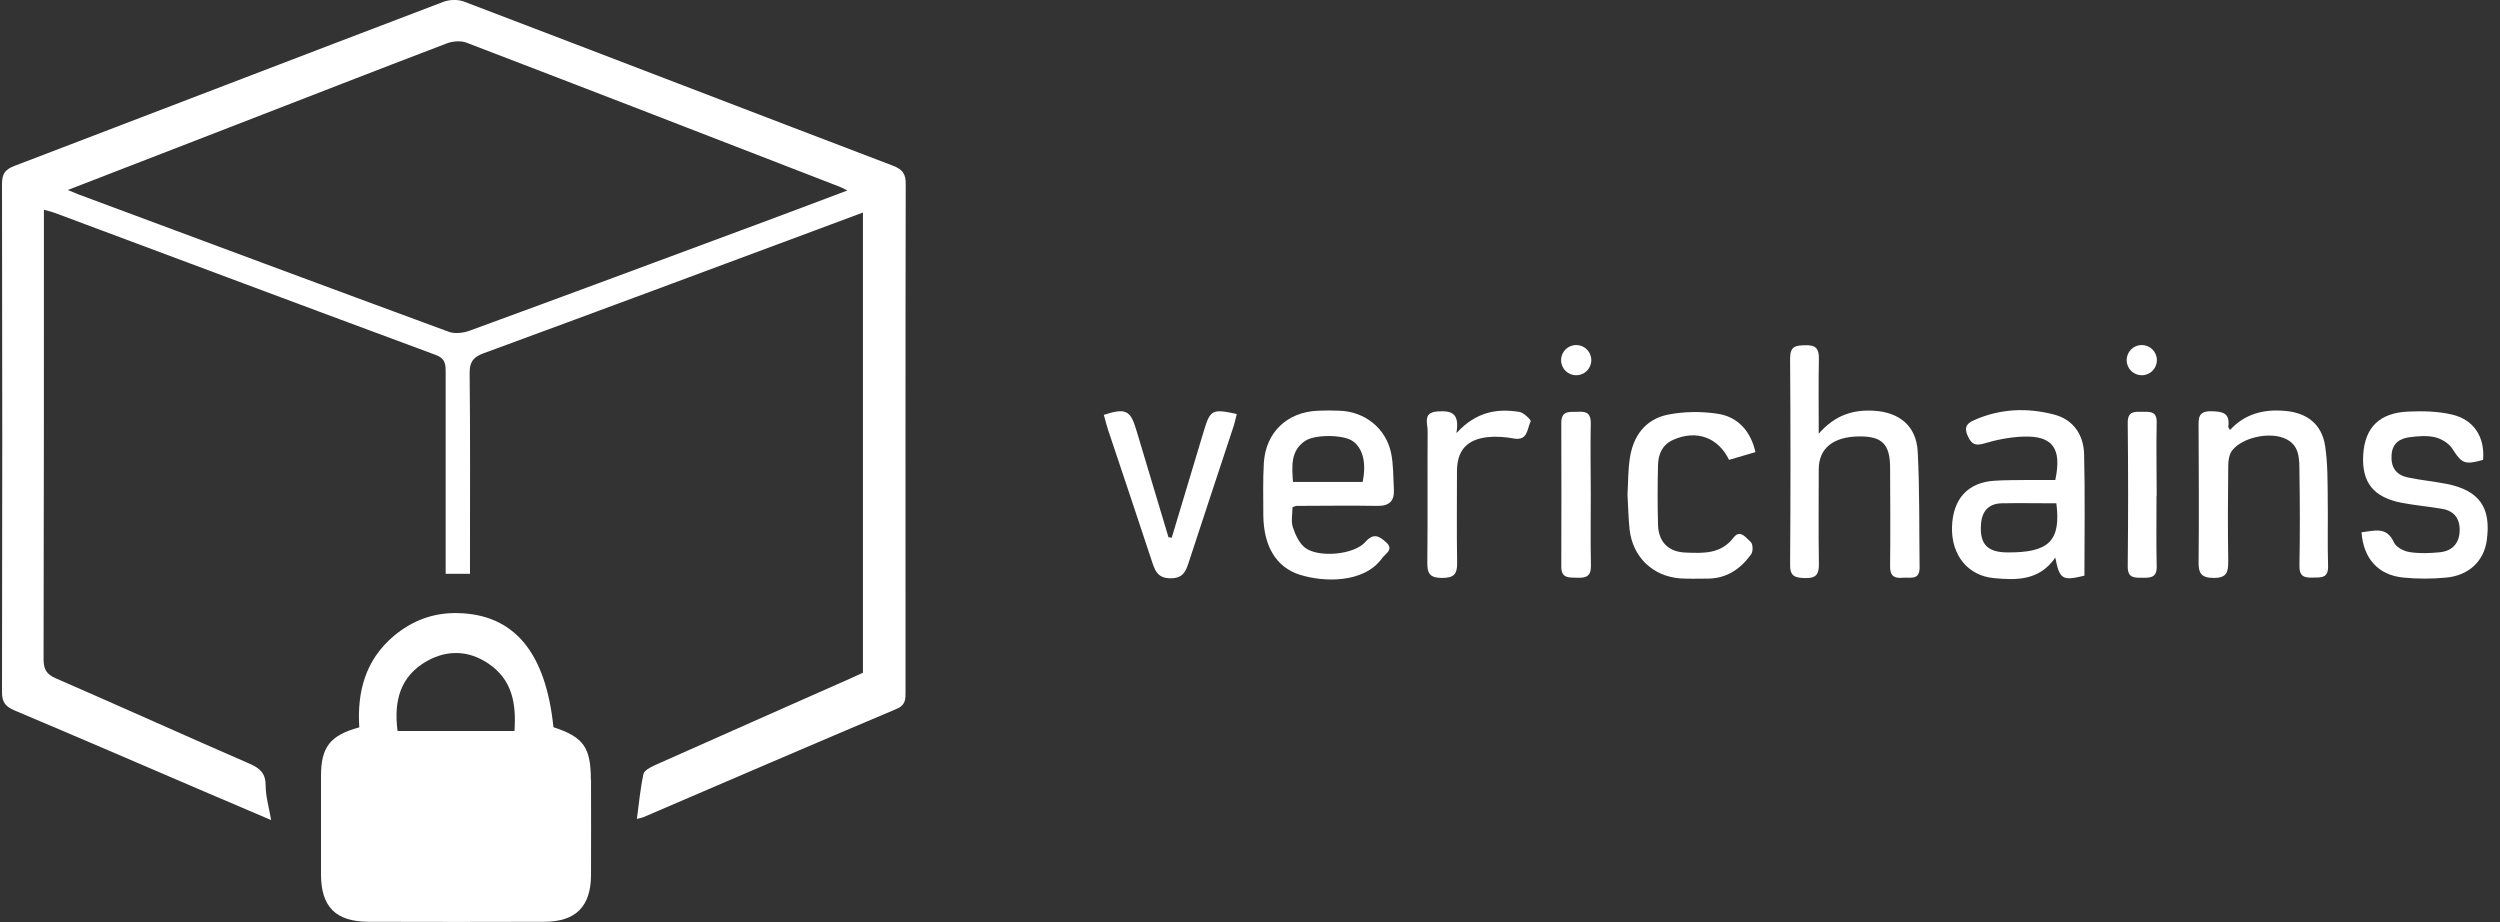
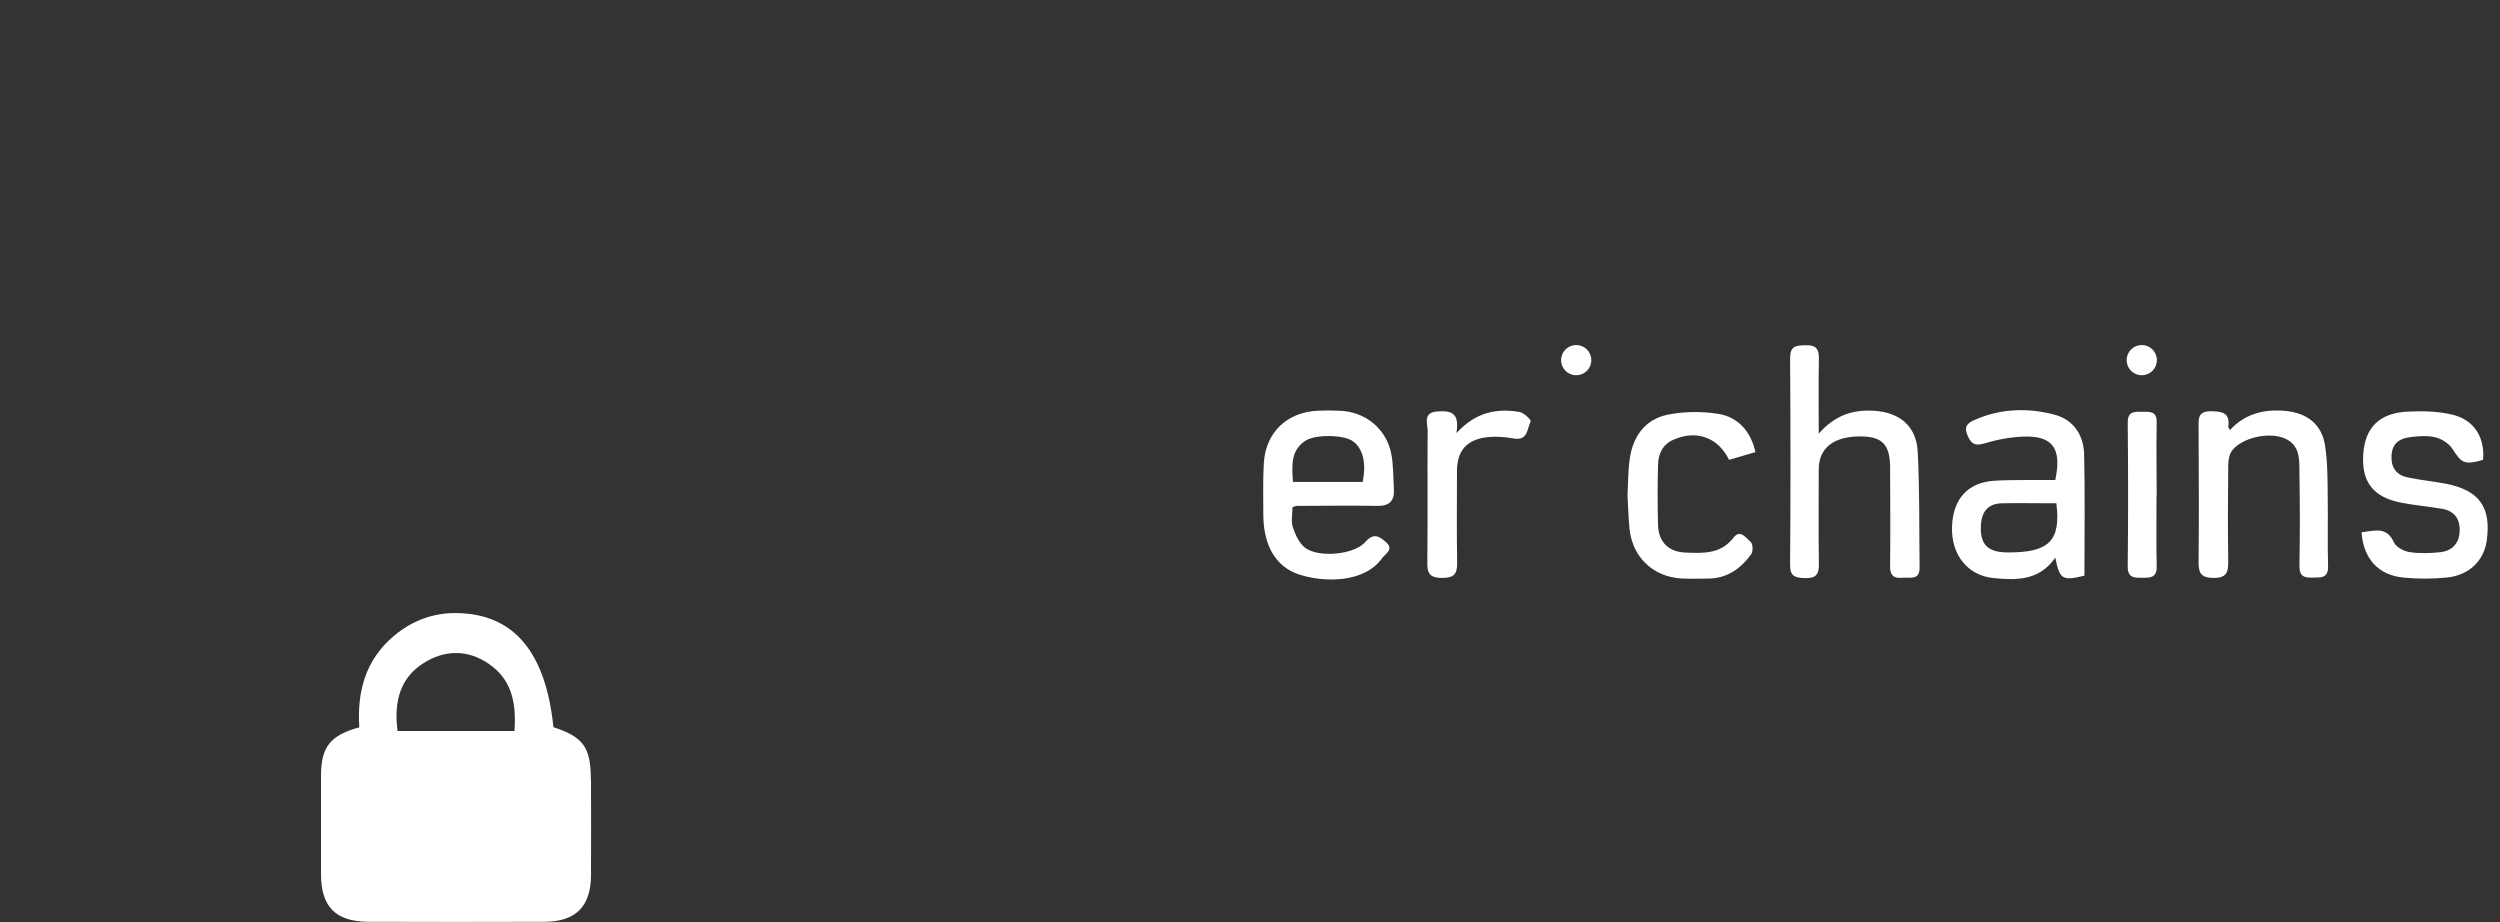
<svg xmlns="http://www.w3.org/2000/svg" width="122" height="45" viewBox="0 0 122 45" fill="none">
  <rect x="0" y="0" width="122" height="45" fill="#333333" stroke="none" />
  <g clip-path="url(#clip0_187_228)">
    <path d="M88.762 21.154C89.553 20.254 90.428 19.985 91.446 20.044C92.692 20.12 93.516 20.784 93.584 22.037C93.684 23.922 93.651 25.814 93.676 27.706C93.676 28.337 93.205 28.161 92.852 28.194C92.439 28.236 92.229 28.102 92.237 27.631C92.254 26.033 92.246 24.435 92.237 22.836C92.237 21.684 91.85 21.297 90.773 21.297C89.469 21.297 88.754 21.869 88.754 22.912C88.754 24.443 88.737 25.974 88.762 27.505C88.77 28.018 88.636 28.228 88.08 28.211C87.592 28.194 87.348 28.127 87.357 27.547C87.382 24.191 87.382 20.843 87.357 17.487C87.357 16.881 87.643 16.856 88.106 16.848C88.611 16.831 88.77 17.016 88.762 17.512C88.737 18.673 88.754 19.834 88.754 21.163L88.762 21.154Z" fill="white" />
    <path d="M100.298 23.425C100.627 21.878 100.172 21.255 98.733 21.306C98.094 21.331 97.437 21.457 96.823 21.642C96.394 21.768 96.217 21.676 96.041 21.306C95.856 20.919 95.914 20.692 96.31 20.515C97.597 19.935 98.935 19.884 100.265 20.237C101.199 20.49 101.678 21.238 101.704 22.155C101.754 24.132 101.72 26.108 101.72 28.093C100.643 28.354 100.509 28.279 100.298 27.21C99.524 28.337 98.413 28.32 97.294 28.211C96.032 28.093 95.216 27.084 95.258 25.713C95.3 24.342 96.032 23.535 97.345 23.459C97.841 23.425 98.338 23.434 98.834 23.425C99.322 23.425 99.819 23.425 100.29 23.425H100.298ZM100.34 24.561C99.423 24.561 98.548 24.544 97.681 24.561C97.042 24.578 96.714 24.948 96.672 25.587C96.604 26.546 96.975 26.95 97.951 26.958C99.987 26.975 100.584 26.403 100.349 24.552L100.34 24.561Z" fill="white" />
    <path d="M63.072 24.771C63.072 25.108 62.997 25.444 63.089 25.721C63.207 26.083 63.392 26.495 63.678 26.722C64.335 27.235 66.085 27.076 66.632 26.445C67.036 25.982 67.322 26.176 67.641 26.462C68.037 26.815 67.616 27.008 67.456 27.227C66.573 28.472 64.604 28.422 63.417 28.043C62.264 27.673 61.667 26.638 61.65 25.158C61.65 24.3 61.625 23.451 61.675 22.593C61.768 21.095 62.811 20.111 64.301 20.044C64.663 20.027 65.025 20.027 65.378 20.044C66.606 20.086 67.633 20.902 67.885 22.105C68.003 22.668 67.986 23.265 68.02 23.846C68.062 24.443 67.81 24.704 67.187 24.687C65.883 24.662 64.579 24.687 63.274 24.687C63.232 24.687 63.19 24.712 63.072 24.754V24.771ZM63.097 23.518H66.497C66.691 22.584 66.505 21.869 66.009 21.524C65.555 21.205 64.158 21.188 63.678 21.524C62.971 22.012 63.047 22.744 63.097 23.526V23.518Z" fill="white" />
    <path d="M115.251 25.974C115.874 25.907 116.463 25.671 116.825 26.47C116.926 26.697 117.304 26.899 117.582 26.941C118.062 27.017 118.575 27 119.063 26.95C119.652 26.891 120.005 26.537 120.031 25.923C120.056 25.318 119.77 24.931 119.172 24.83C118.533 24.721 117.876 24.662 117.237 24.544C115.823 24.283 115.234 23.535 115.327 22.164C115.411 20.86 116.126 20.145 117.515 20.086C118.23 20.052 118.962 20.069 119.652 20.229C120.737 20.481 121.268 21.339 121.175 22.441C120.266 22.702 120.132 22.609 119.677 21.903C119.509 21.634 119.147 21.415 118.836 21.339C118.457 21.247 118.028 21.28 117.624 21.331C117.111 21.39 116.74 21.625 116.707 22.222C116.673 22.82 116.942 23.181 117.498 23.299C118.137 23.434 118.785 23.492 119.425 23.619C121.007 23.947 121.579 24.779 121.352 26.386C121.209 27.378 120.485 28.085 119.374 28.186C118.684 28.253 117.977 28.253 117.287 28.186C116.067 28.068 115.335 27.269 115.243 25.974H115.251Z" fill="white" />
    <path d="M108.822 20.986C109.554 20.187 110.48 19.96 111.515 20.052C112.584 20.145 113.307 20.7 113.467 21.768C113.593 22.609 113.585 23.467 113.593 24.317C113.61 25.419 113.577 26.521 113.61 27.622C113.627 28.228 113.265 28.178 112.87 28.186C112.441 28.203 112.205 28.127 112.213 27.606C112.239 26.1 112.239 24.594 112.213 23.08C112.205 22.416 112.255 21.684 111.439 21.373C110.682 21.078 109.42 21.364 108.94 21.97C108.789 22.155 108.738 22.458 108.738 22.71C108.721 24.266 108.713 25.814 108.738 27.37C108.738 27.892 108.696 28.203 108.031 28.203C107.4 28.203 107.282 27.951 107.291 27.404C107.316 25.225 107.299 23.038 107.291 20.86C107.291 20.439 107.249 20.061 107.897 20.069C108.452 20.078 108.839 20.145 108.738 20.826C108.738 20.86 108.772 20.893 108.822 20.978V20.986Z" fill="white" />
    <path d="M84.378 22.441C83.848 21.348 82.788 20.961 81.669 21.457C81.122 21.692 80.92 22.164 80.911 22.71C80.886 23.678 80.886 24.645 80.911 25.612C80.936 26.462 81.433 26.941 82.274 26.966C83.133 27 83.983 27.042 84.605 26.226C84.925 25.814 85.219 26.26 85.438 26.453C85.548 26.554 85.556 26.916 85.455 27.05C84.933 27.774 84.243 28.245 83.301 28.236C82.872 28.236 82.443 28.253 82.022 28.228C80.667 28.136 79.674 27.194 79.523 25.831C79.464 25.276 79.456 24.712 79.422 24.14C79.456 23.56 79.447 22.971 79.531 22.399C79.683 21.297 80.28 20.465 81.382 20.237C82.173 20.078 83.049 20.069 83.848 20.195C84.841 20.355 85.447 21.078 85.665 22.063" fill="white" />
-     <path d="M57.182 26.235C57.704 24.502 58.226 22.761 58.747 21.028C59.059 19.993 59.16 19.943 60.354 20.204C60.304 20.389 60.27 20.582 60.211 20.767C59.471 23.005 58.73 25.242 57.998 27.479C57.855 27.917 57.704 28.22 57.132 28.22C56.534 28.22 56.383 27.908 56.231 27.446C55.516 25.267 54.784 23.106 54.06 20.936C53.985 20.708 53.934 20.473 53.867 20.246C54.919 19.901 55.163 20.019 55.44 20.944C55.971 22.702 56.492 24.46 57.022 26.218C57.073 26.218 57.123 26.235 57.174 26.243L57.182 26.235Z" fill="white" />
    <path d="M71.091 21.12C72.042 20.086 73.069 19.926 74.154 20.103C74.365 20.136 74.727 20.506 74.701 20.557C74.516 20.91 74.575 21.524 73.868 21.398C73.456 21.322 73.018 21.289 72.598 21.331C71.563 21.449 71.1 21.995 71.1 23.013C71.1 24.502 71.083 25.982 71.108 27.471C71.117 28.035 70.932 28.203 70.368 28.203C69.779 28.203 69.644 27.984 69.653 27.446C69.678 25.309 69.653 23.165 69.669 21.028C69.669 20.666 69.417 20.12 70.157 20.078C70.789 20.035 71.243 20.128 71.075 21.112L71.091 21.12Z" fill="white" />
-     <path d="M77.63 24.098C77.63 25.267 77.613 26.436 77.638 27.606C77.646 28.119 77.402 28.211 76.973 28.194C76.586 28.178 76.191 28.245 76.191 27.656C76.199 25.318 76.199 22.979 76.191 20.641C76.191 19.985 76.637 20.12 77.032 20.094C77.461 20.069 77.638 20.212 77.63 20.666C77.604 21.81 77.63 22.963 77.63 24.107V24.098Z" fill="white" />
    <path d="M105.238 24.191C105.238 25.335 105.221 26.487 105.246 27.631C105.263 28.161 104.977 28.203 104.573 28.194C104.169 28.194 103.824 28.228 103.833 27.631C103.858 25.293 103.858 22.954 103.833 20.624C103.833 20.061 104.161 20.094 104.539 20.094C104.91 20.094 105.263 20.052 105.246 20.624C105.221 21.819 105.246 23.005 105.246 24.199L105.238 24.191Z" fill="white" />
    <path d="M76.923 16.839H76.914C76.51 16.839 76.182 17.167 76.182 17.571V17.579C76.182 17.984 76.51 18.311 76.914 18.311H76.923C77.327 18.311 77.655 17.984 77.655 17.579V17.571C77.655 17.167 77.327 16.839 76.923 16.839Z" fill="white" />
    <path d="M104.522 16.839H104.514C104.11 16.839 103.782 17.167 103.782 17.571V17.579C103.782 17.984 104.11 18.311 104.514 18.311H104.522C104.927 18.311 105.255 17.984 105.255 17.579V17.571C105.255 17.167 104.927 16.839 104.522 16.839Z" fill="white" />
-     <path d="M22.952 28.001H21.748V27.286C21.748 24.224 21.748 21.154 21.748 18.092C21.748 17.68 21.664 17.462 21.235 17.31C15.034 15.014 8.841 12.692 2.647 10.379C2.504 10.329 2.353 10.295 2.143 10.236C2.143 10.505 2.143 10.724 2.143 10.943C2.143 18.017 2.143 25.09 2.126 32.164C2.126 32.669 2.269 32.904 2.732 33.106C5.887 34.477 9.026 35.899 12.181 37.27C12.703 37.497 12.964 37.749 12.964 38.338C12.964 38.86 13.123 39.39 13.233 40.02C12.08 39.524 11.003 39.07 9.943 38.616C6.863 37.295 3.783 35.966 0.695 34.663C0.266 34.477 0.098 34.267 0.098 33.779C0.115 25.511 0.115 17.243 0.098 8.975C0.098 8.495 0.241 8.276 0.695 8.1C7.679 5.433 14.647 2.75 21.631 0.092C21.934 -0.025 22.346 -0.034 22.64 0.076C29.616 2.733 36.592 5.425 43.567 8.083C44.056 8.268 44.207 8.495 44.199 9C44.182 17.243 44.19 25.494 44.19 33.737C44.19 34.107 44.207 34.402 43.752 34.595C39.629 36.336 35.515 38.111 31.4 39.877C31.316 39.911 31.232 39.928 31.08 39.962C31.181 39.213 31.248 38.481 31.4 37.775C31.434 37.598 31.736 37.447 31.947 37.346C35.111 35.933 38.283 34.536 41.447 33.132C41.674 33.031 41.893 32.93 42.112 32.829V10.371C41.295 10.674 40.547 10.951 39.789 11.237C34.387 13.248 28.993 15.258 23.591 17.243C23.095 17.428 22.918 17.655 22.918 18.202C22.952 21.196 22.935 24.191 22.935 27.193V28.001H22.952ZM3.304 9.269C3.556 9.378 3.682 9.429 3.809 9.479C9.842 11.725 15.867 13.971 21.9 16.191C22.194 16.301 22.607 16.25 22.91 16.141C27.597 14.425 32.275 12.684 36.962 10.943C38.401 10.413 39.831 9.866 41.354 9.294C41.144 9.193 41.051 9.143 40.942 9.101C34.884 6.754 28.817 4.399 22.75 2.077C22.472 1.976 22.085 2.01 21.799 2.119C18.265 3.465 14.748 4.845 11.222 6.207C8.622 7.217 6.022 8.218 3.295 9.277L3.304 9.269Z" fill="white" />
    <path d="M28.834 38.052C28.834 36.471 28.472 35.966 27.008 35.487C26.629 31.82 25.081 29.969 22.321 29.919C21.159 29.893 20.116 30.28 19.216 31.037C17.819 32.215 17.423 33.779 17.533 35.495C16.111 35.882 15.665 36.454 15.665 37.867C15.665 39.465 15.665 41.064 15.665 42.662C15.665 44.251 16.38 44.975 17.979 44.983C20.84 44.992 23.701 44.992 26.553 44.983C28.101 44.983 28.834 44.235 28.842 42.704C28.85 41.148 28.842 39.6 28.842 38.044L28.834 38.052ZM25.114 35.672H19.401C19.207 34.2 19.535 32.989 20.84 32.257C21.832 31.702 22.876 31.735 23.835 32.383C25.005 33.174 25.198 34.343 25.106 35.672H25.114Z" fill="white" />
  </g>
  <defs>
    <clipPath id="clip0_187_228">
      <rect width="121.304" height="45" fill="white" transform="translate(0.098)" />
    </clipPath>
  </defs>
</svg>